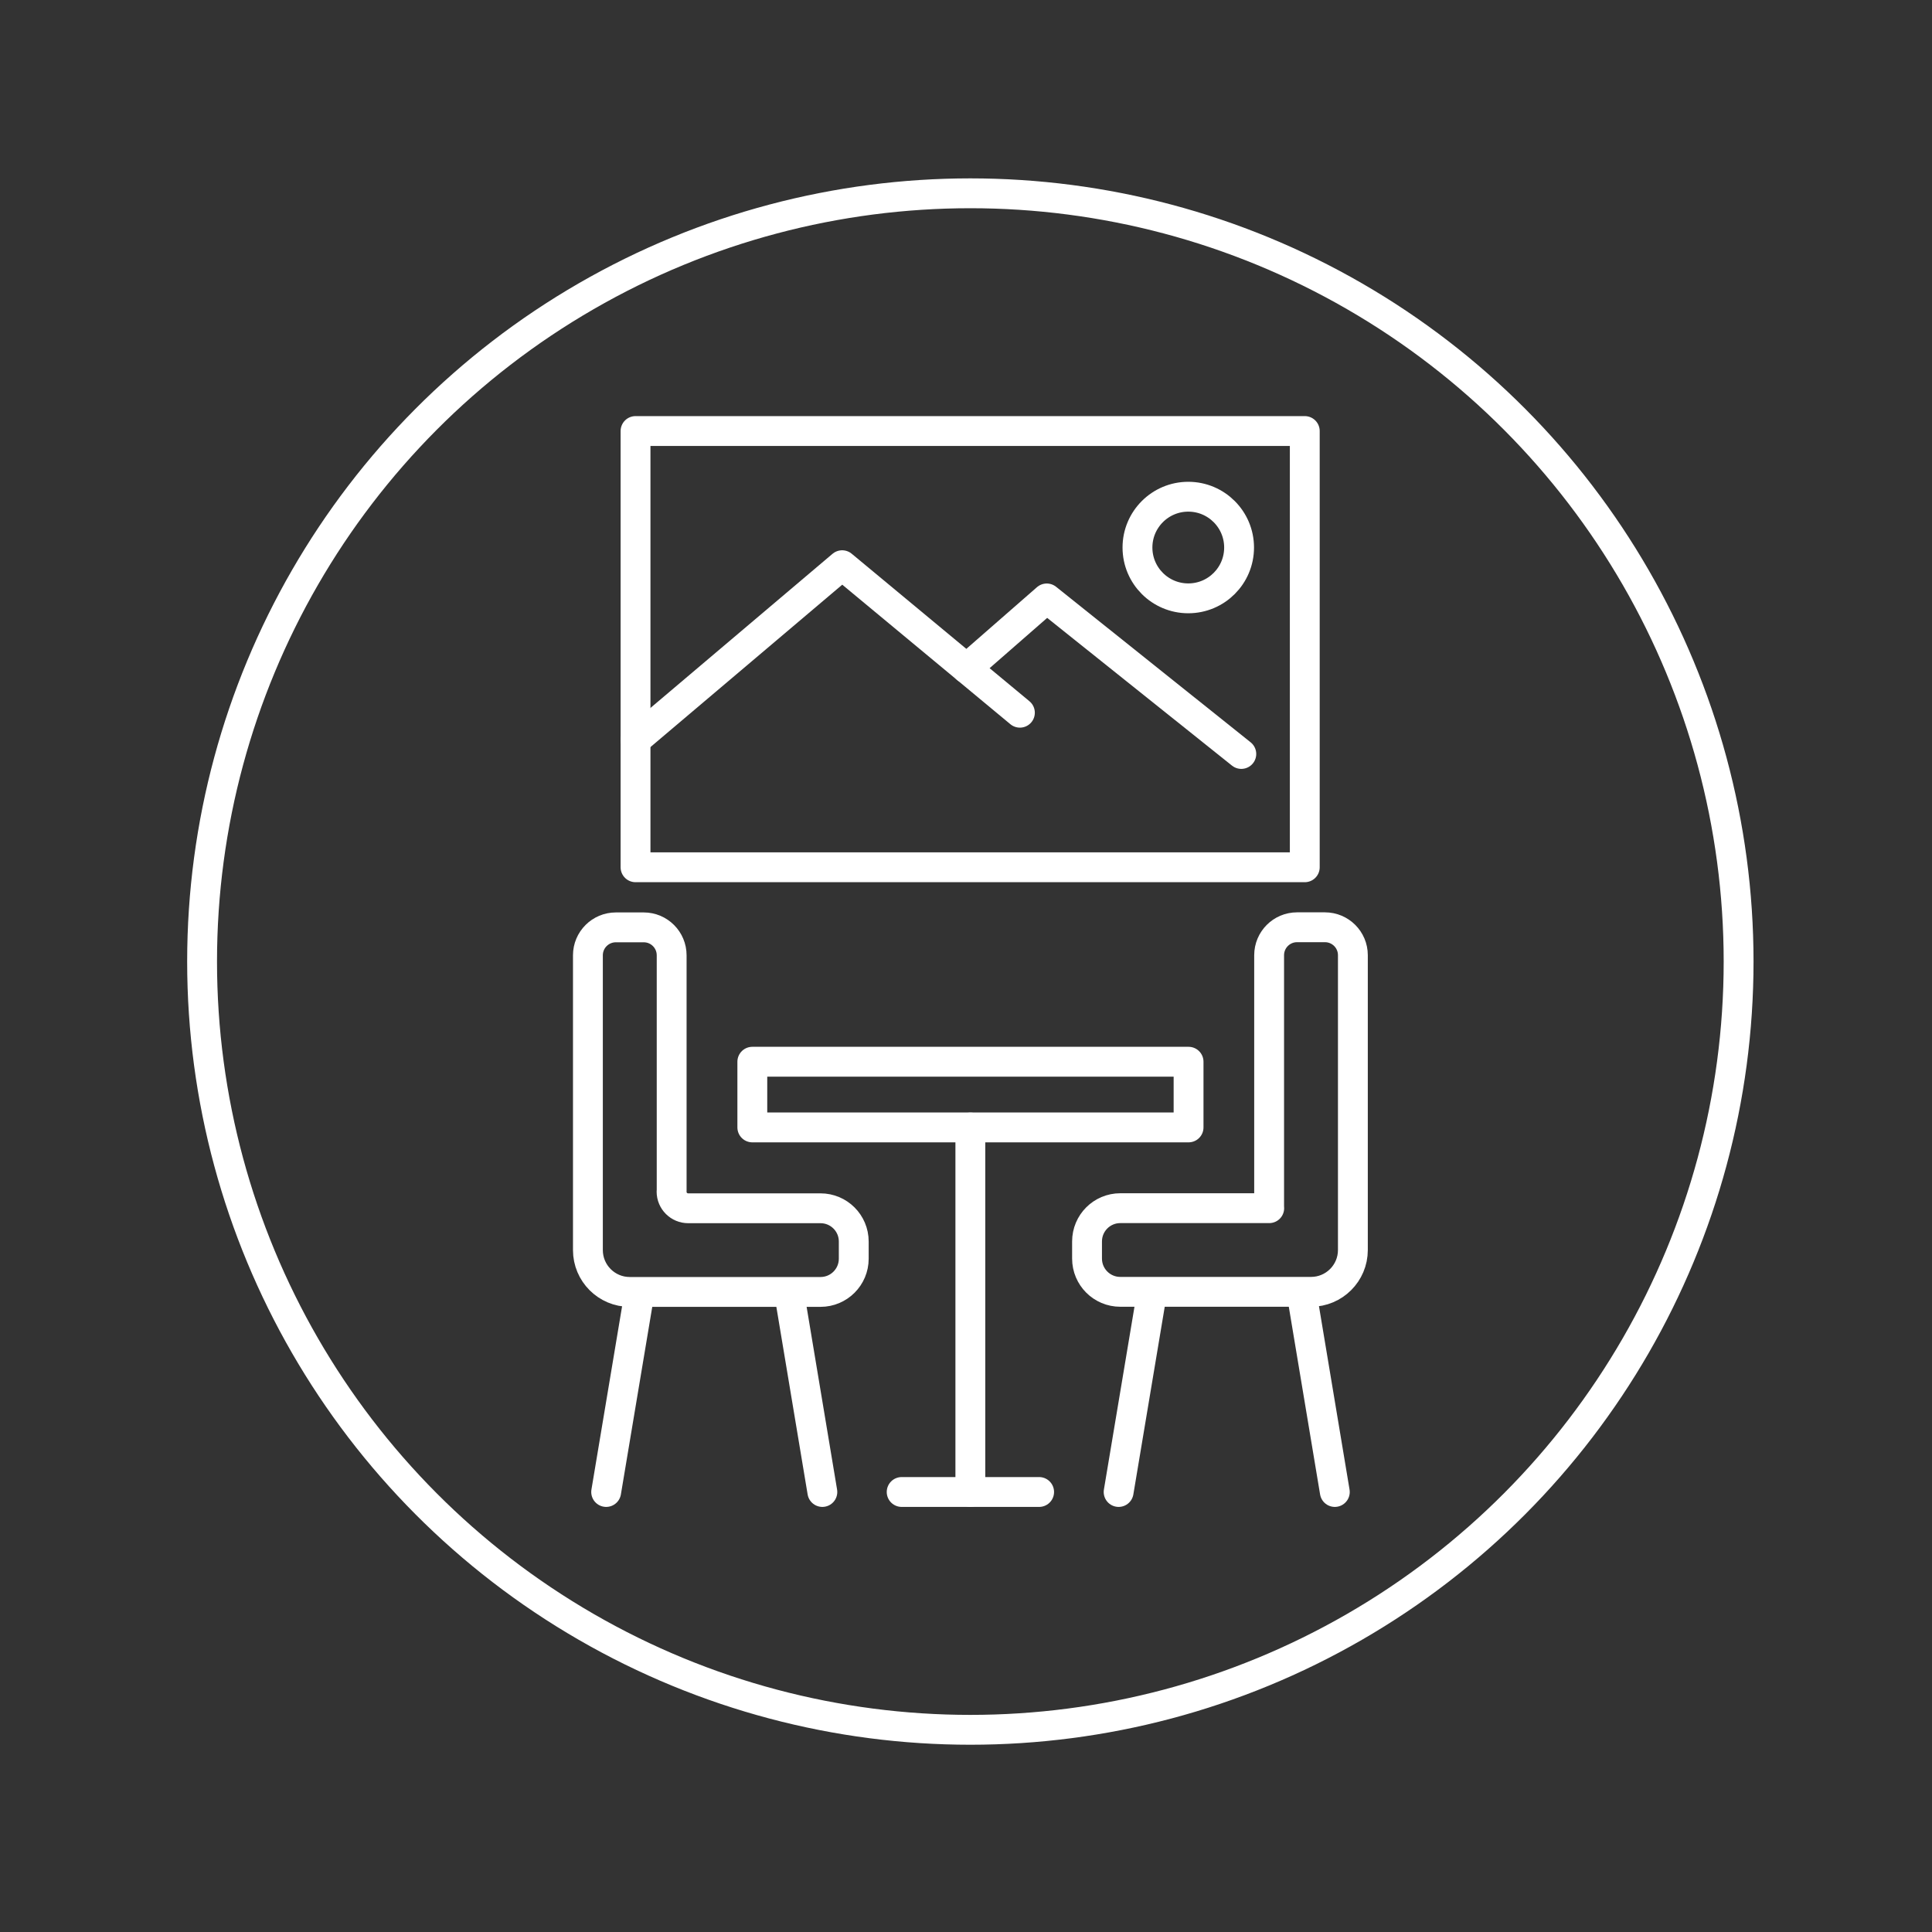
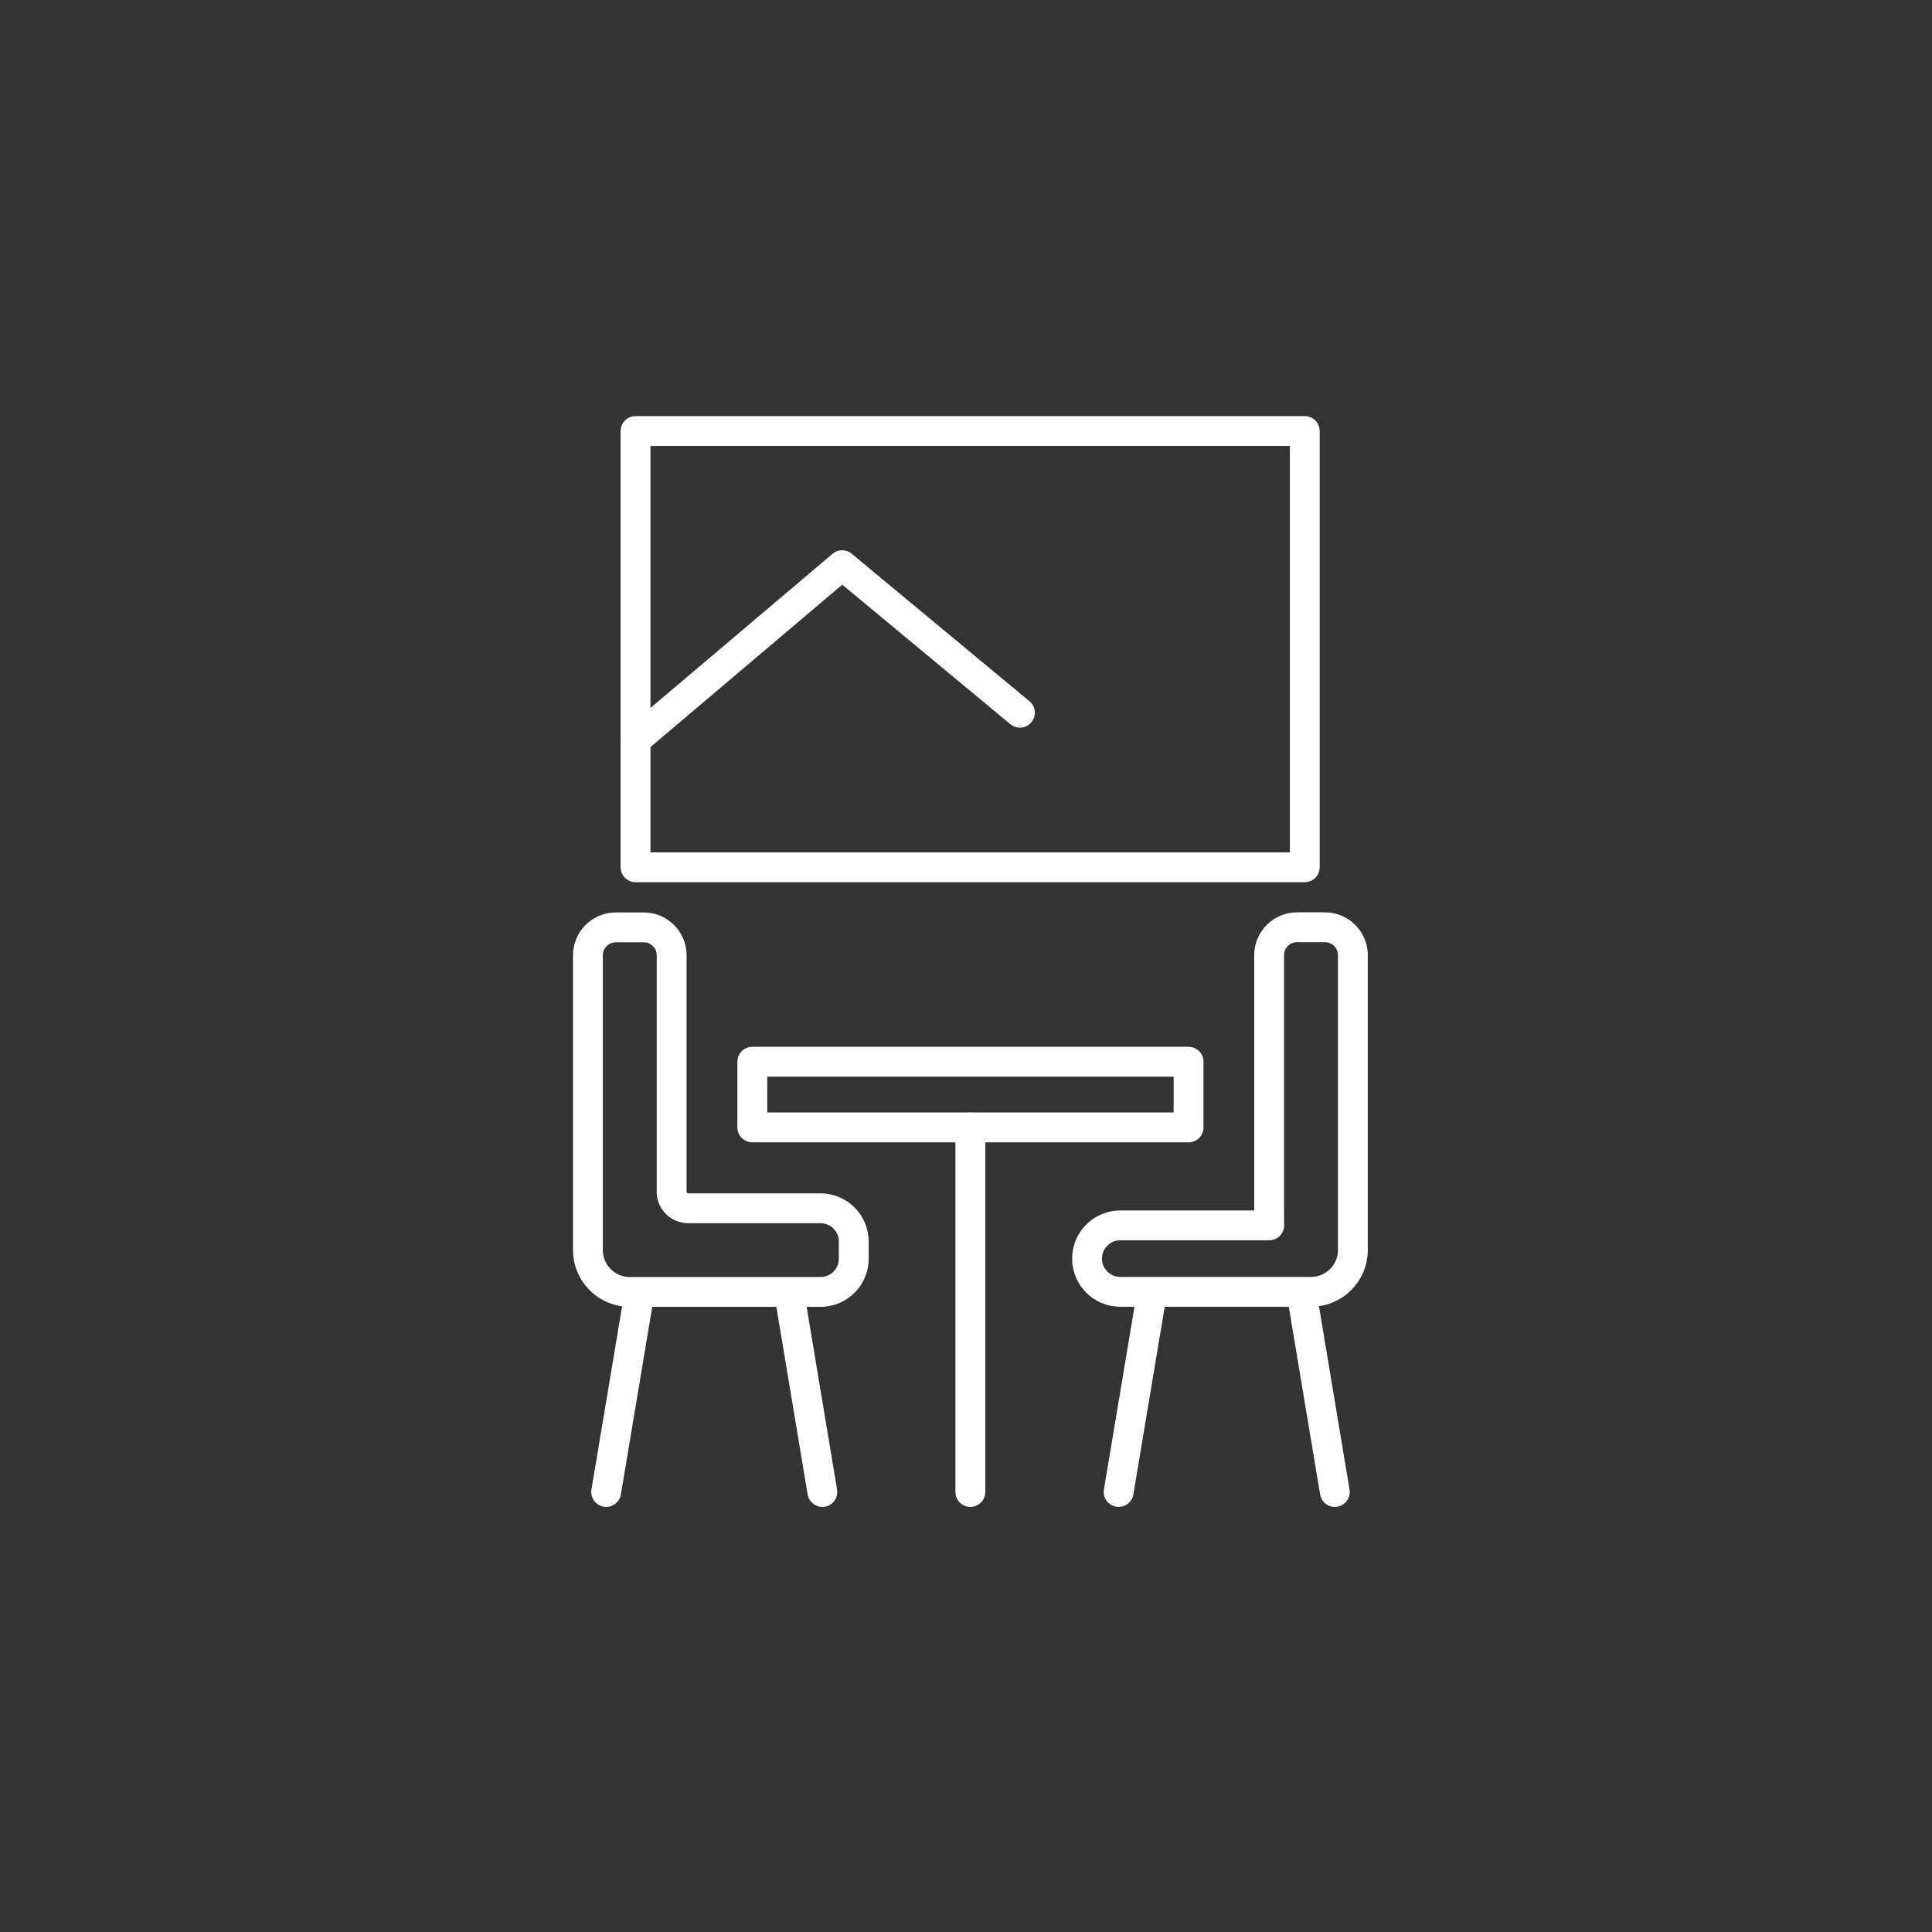
<svg xmlns="http://www.w3.org/2000/svg" id="Ebene_1" version="1.1" viewBox="0 0 200 200">
  <rect x="0" y="0" width="200" height="200" fill="#333333" stroke="none" />
  <defs>
    <style>
      .st0 {
        fill: none;
        stroke: #fff;
        stroke-linecap: round;
        stroke-linejoin: round;
        stroke-width: 3.09px;
      }
    </style>
  </defs>
  <g>
    <g>
      <rect class="st0" x="65.79" y="44.62" width="69.28" height="45.16" />
      <polyline class="st0" points="65.79 76.62 87.18 58.51 105.58 73.78" />
-       <polyline class="st0" points="100.06 69.2 108.36 61.95 128.5 78.05" />
-       <circle class="st0" cx="123.01" cy="56.68" r="5.26" />
    </g>
    <path class="st0" d="M69.53,123.35v-24.46c0-1.59-1.29-2.89-2.89-2.89h-2.89c-1.59,0-2.89,1.29-2.89,2.89v30.52c0,2.39,1.94,4.33,4.33,4.33h19.75c1.9,0,3.44-1.54,3.44-3.44v-1.78c0-1.9-1.54-3.44-3.44-3.44h-13.7c-.95,0-1.72-.77-1.72-1.72Z" />
    <line class="st0" x1="66.2" y1="133.82" x2="62.75" y2="154.45" />
    <line class="st0" x1="81.69" y1="133.82" x2="85.13" y2="154.45" />
-     <path class="st0" d="M131.38,125.07v-26.19c0-1.59,1.29-2.89,2.89-2.89h2.89c1.59,0,2.89,1.29,2.89,2.89v30.52c0,2.39-1.94,4.33-4.33,4.33h-19.75c-1.9,0-3.44-1.54-3.44-3.44v-1.78c0-1.9,1.54-3.44,3.44-3.44h15.42Z" />
+     <path class="st0" d="M131.38,125.07v-26.19c0-1.59,1.29-2.89,2.89-2.89h2.89c1.59,0,2.89,1.29,2.89,2.89v30.52c0,2.39-1.94,4.33-4.33,4.33h-19.75c-1.9,0-3.44-1.54-3.44-3.44c0-1.9,1.54-3.44,3.44-3.44h15.42Z" />
    <line class="st0" x1="134.74" y1="133.82" x2="138.18" y2="154.45" />
    <line class="st0" x1="119.25" y1="133.82" x2="115.8" y2="154.45" />
    <line class="st0" x1="100.45" y1="116.72" x2="100.45" y2="154.45" />
-     <line class="st0" x1="93.34" y1="154.45" x2="107.57" y2="154.45" />
    <rect class="st0" x="77.88" y="109.91" width="45.16" height="6.8" />
  </g>
-   <circle class="st0" cx="100.45" cy="99.54" r="79.53" />
</svg>